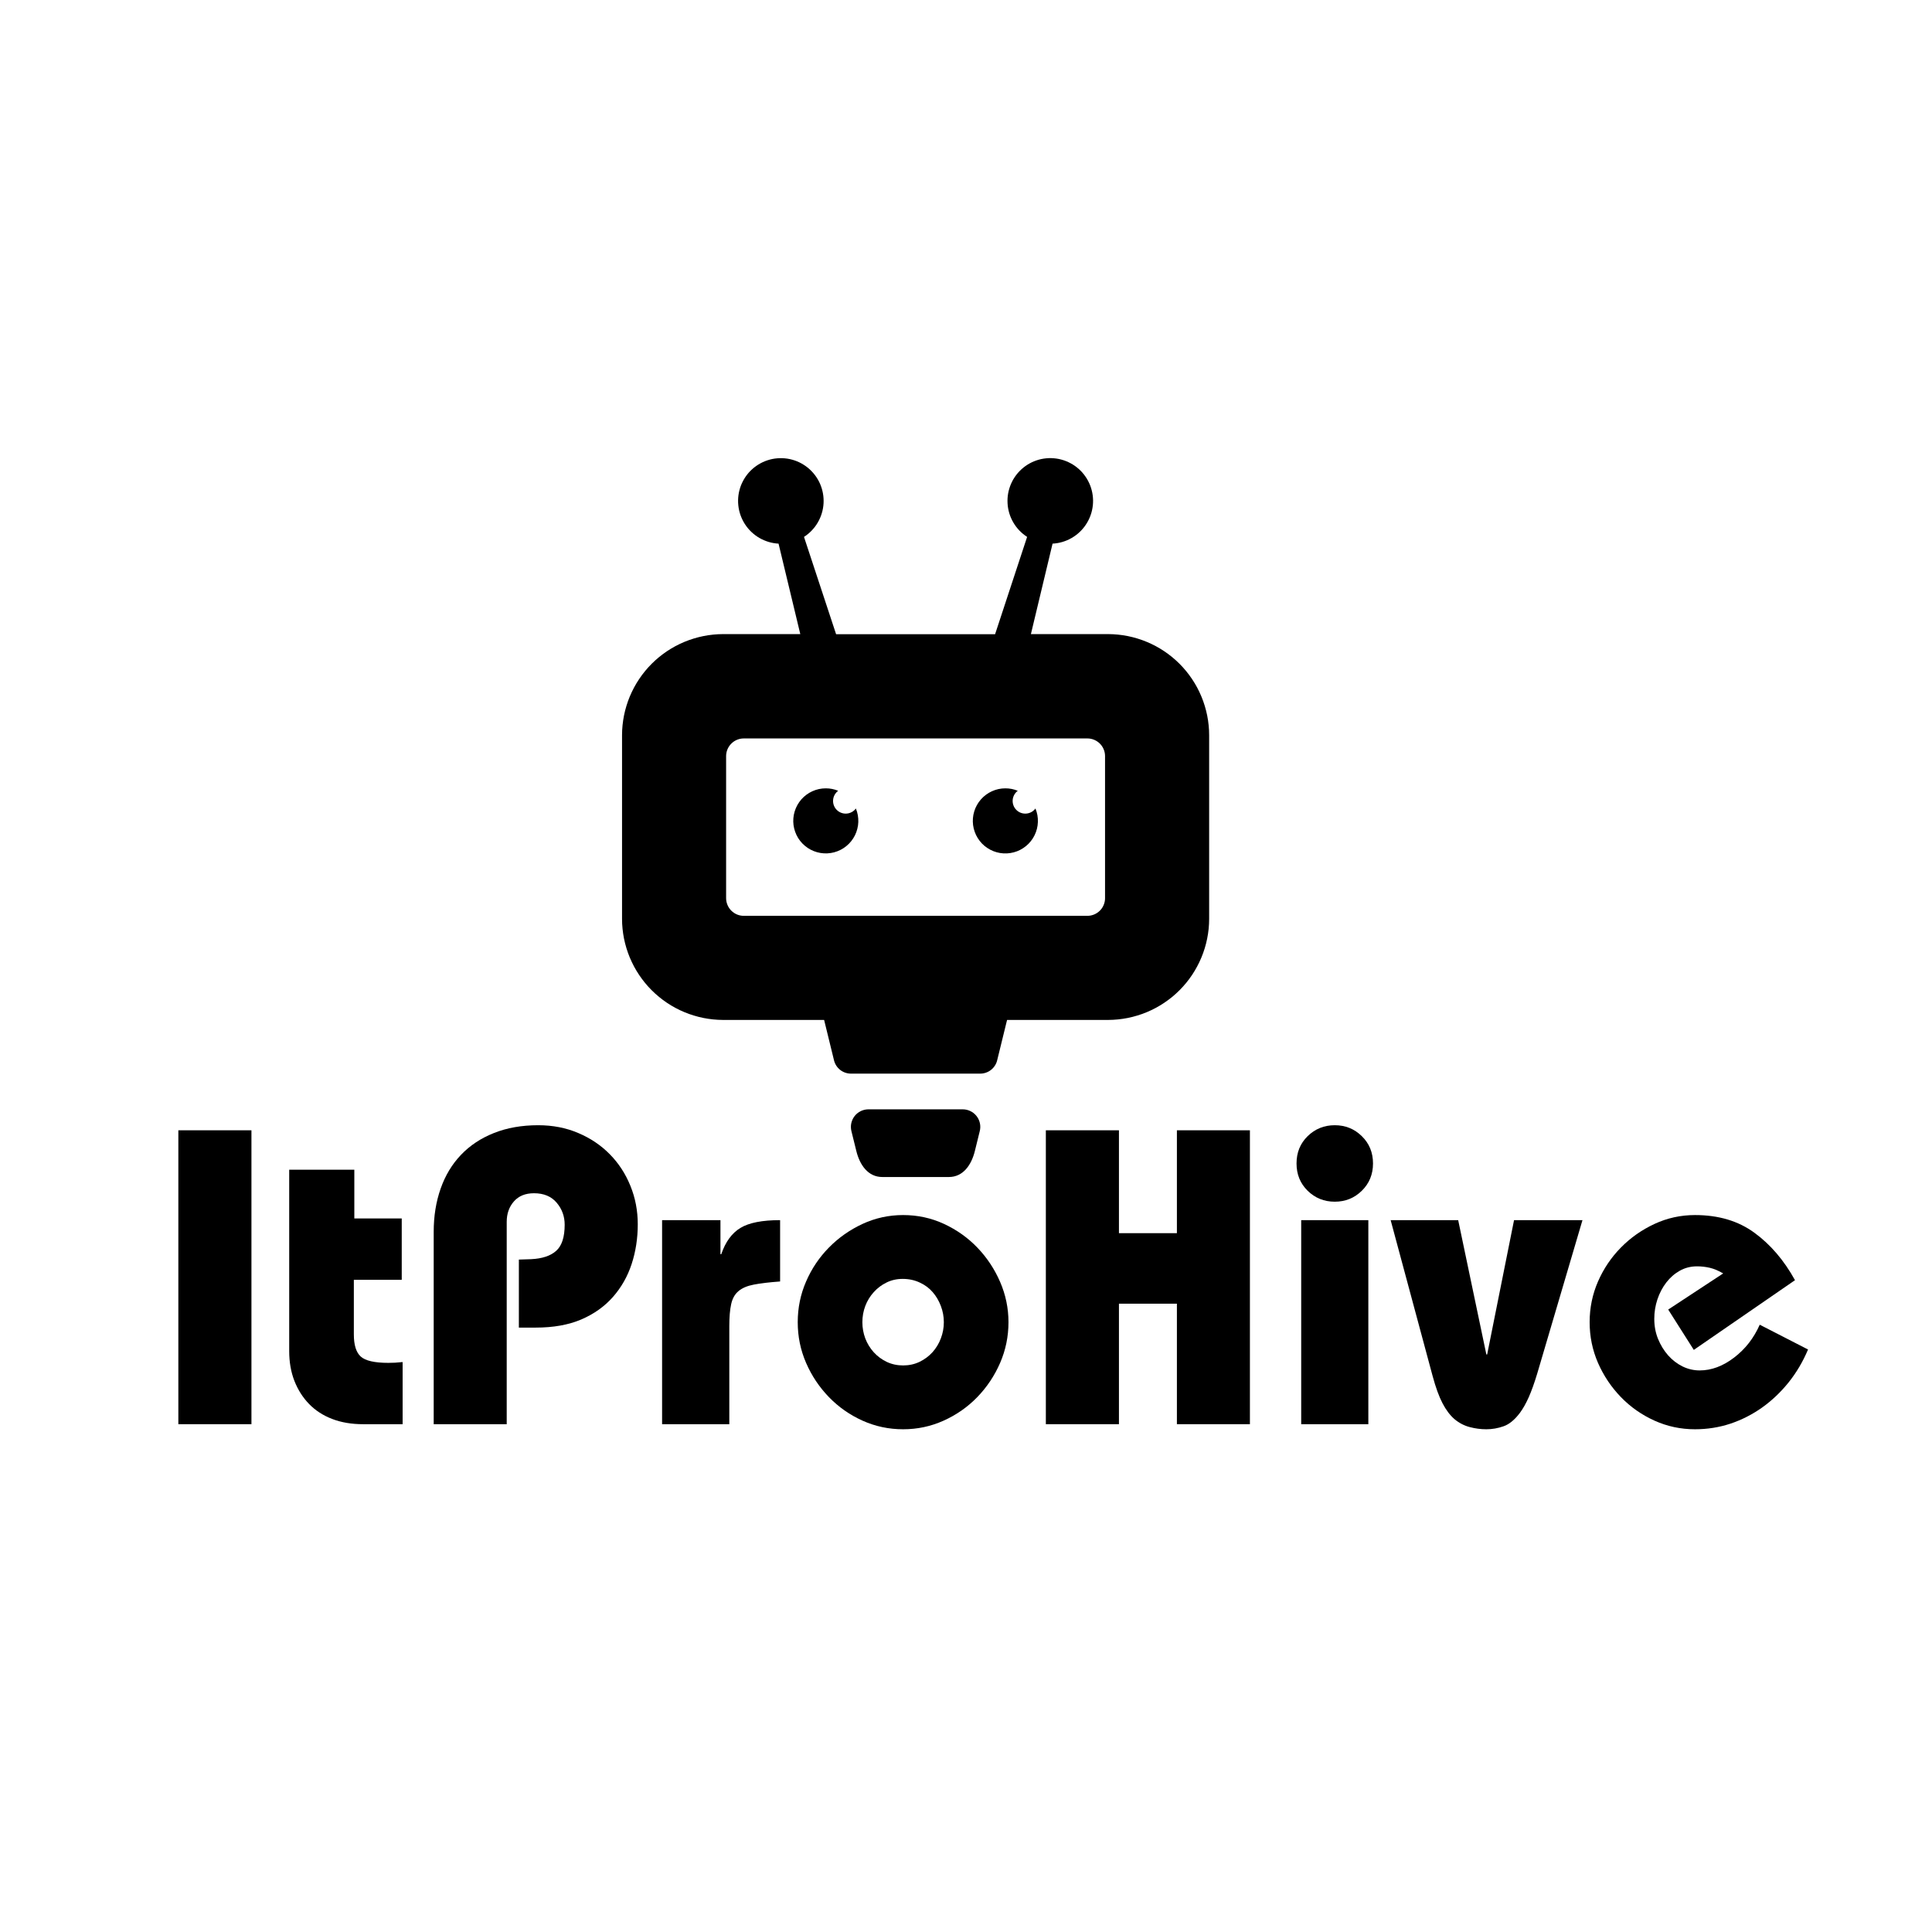
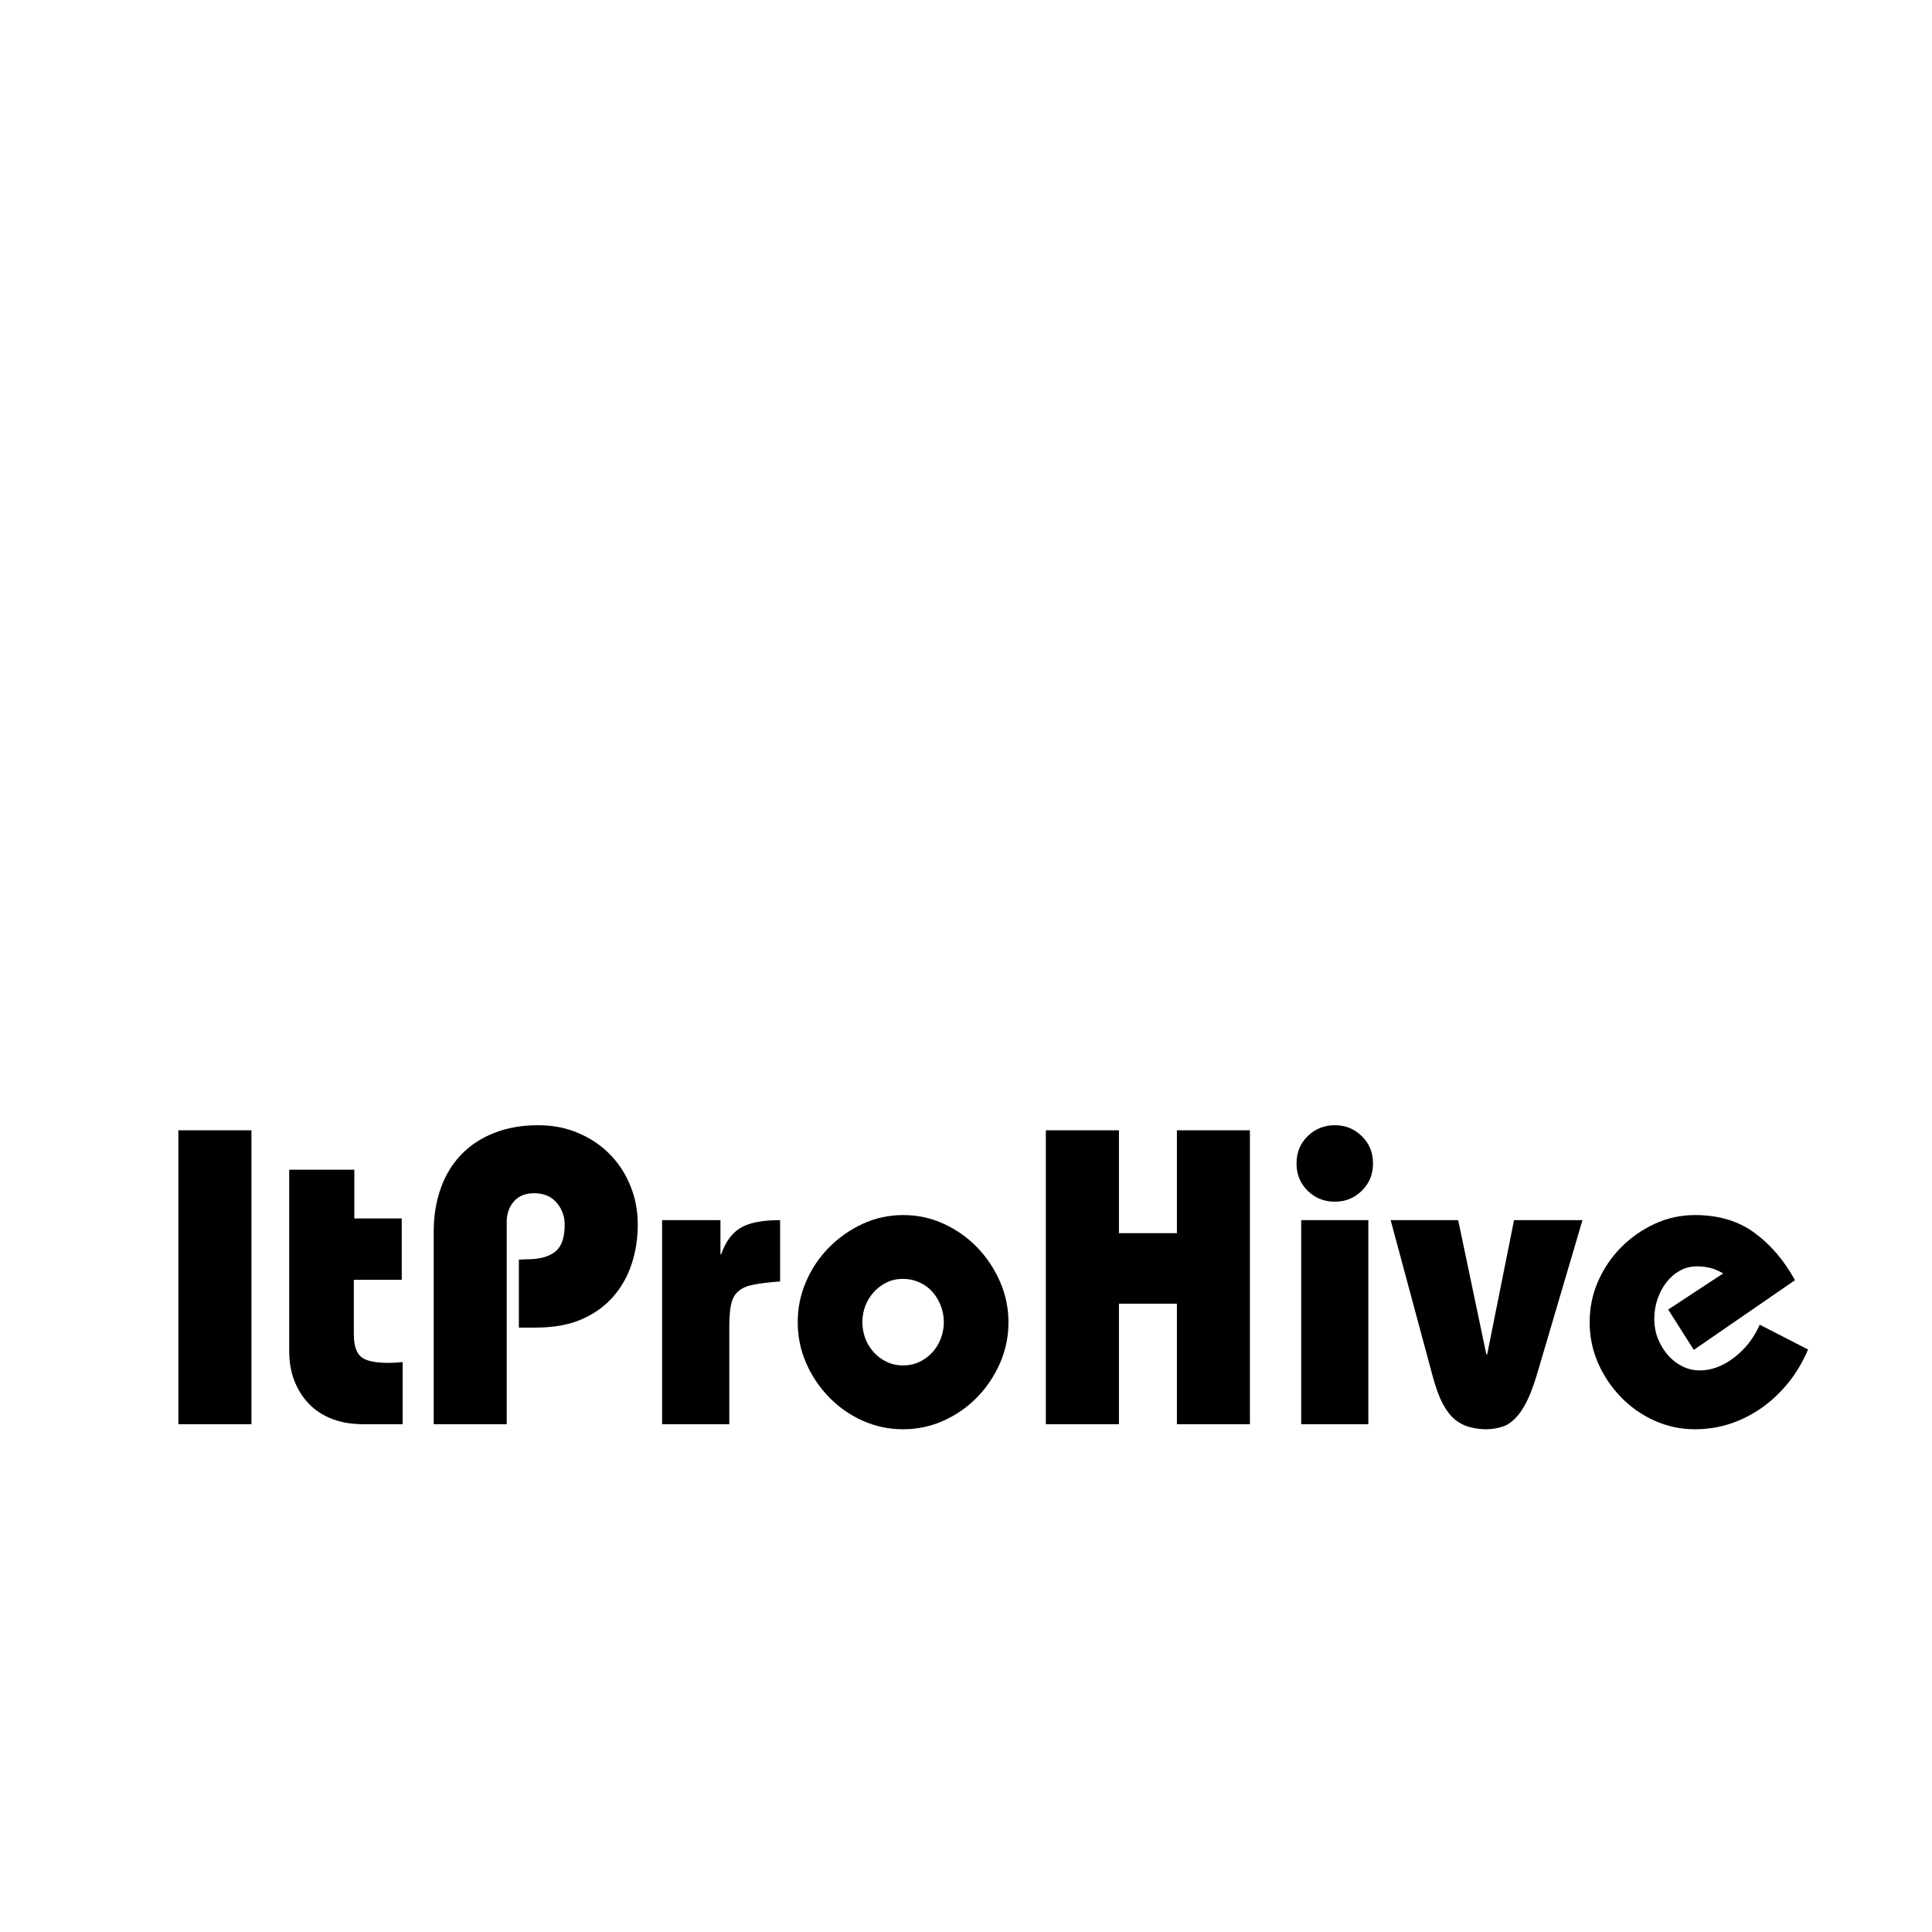
<svg xmlns="http://www.w3.org/2000/svg" width="500" zoomAndPan="magnify" viewBox="0 0 375 375" height="500" preserveAspectRatio="xMidYMid meet" version="1.0">
  <defs>
    <g />
    <clipPath id="3bb494ca58">
      <path d="M 120.715 88.168 L 235 88.168 L 235 228.773 L 120.715 228.773 Z M 120.715 88.168 " clip-rule="nonzero" />
    </clipPath>
  </defs>
  <g clip-path="url(#3bb494ca58)">
-     <path fill="#000000" d="M 190.172 219.547 L 189.219 223.418 C 188.551 226.105 186.953 228.457 184.18 228.457 L 171.254 228.457 C 168.48 228.457 166.875 226.105 166.215 223.418 L 165.258 219.547 C 165.195 219.297 165.164 219.043 165.16 218.781 C 165.152 218.523 165.18 218.266 165.234 218.012 C 165.289 217.762 165.371 217.516 165.48 217.281 C 165.59 217.047 165.723 216.828 165.883 216.625 C 166.043 216.418 166.227 216.238 166.426 216.074 C 166.629 215.91 166.848 215.773 167.078 215.66 C 167.312 215.547 167.555 215.465 167.809 215.406 C 168.062 215.348 168.316 215.32 168.574 215.32 L 186.855 215.32 C 187.117 215.32 187.371 215.348 187.625 215.406 C 187.875 215.465 188.121 215.551 188.352 215.664 C 188.586 215.773 188.805 215.914 189.004 216.074 C 189.207 216.238 189.387 216.422 189.547 216.625 C 189.707 216.828 189.844 217.047 189.953 217.281 C 190.062 217.516 190.145 217.762 190.199 218.016 C 190.254 218.266 190.277 218.523 190.273 218.781 C 190.27 219.043 190.234 219.297 190.172 219.547 M 211.078 177.762 C 211.527 177.758 211.961 177.672 212.379 177.496 C 212.797 177.324 213.164 177.074 213.484 176.758 C 213.805 176.438 214.051 176.07 214.223 175.652 C 214.398 175.234 214.488 174.801 214.488 174.348 L 214.488 146.723 C 214.484 146.273 214.395 145.84 214.219 145.426 C 214.043 145.012 213.797 144.645 213.477 144.328 C 213.156 144.012 212.789 143.766 212.375 143.594 C 211.961 143.422 211.527 143.332 211.078 143.332 C 188.836 143.332 166.594 143.332 144.352 143.332 C 143.902 143.332 143.465 143.422 143.051 143.594 C 142.633 143.77 142.266 144.016 141.945 144.336 C 141.625 144.656 141.379 145.023 141.203 145.441 C 141.031 145.855 140.941 146.293 140.938 146.742 L 140.938 174.348 C 140.941 174.801 141.031 175.238 141.207 175.656 C 141.383 176.074 141.629 176.445 141.953 176.762 C 142.273 177.082 142.645 177.328 143.062 177.504 C 143.484 177.676 143.918 177.762 144.371 177.762 Z M 195.145 153.016 C 195.977 153.016 196.777 153.176 197.547 153.492 C 197.262 153.707 197.031 153.969 196.859 154.281 C 196.688 154.594 196.586 154.93 196.559 155.285 C 196.535 155.641 196.582 155.988 196.707 156.32 C 196.832 156.656 197.02 156.949 197.273 157.203 C 197.523 157.457 197.82 157.645 198.152 157.77 C 198.488 157.895 198.836 157.941 199.191 157.914 C 199.547 157.891 199.883 157.789 200.195 157.617 C 200.508 157.445 200.77 157.215 200.98 156.926 C 201.152 157.344 201.277 157.773 201.359 158.215 C 201.438 158.656 201.469 159.102 201.453 159.551 C 201.438 160 201.375 160.445 201.266 160.879 C 201.156 161.316 201 161.734 200.801 162.137 C 200.602 162.539 200.363 162.918 200.082 163.27 C 199.805 163.621 199.488 163.938 199.141 164.223 C 198.793 164.508 198.418 164.754 198.02 164.957 C 197.617 165.164 197.203 165.324 196.766 165.438 C 196.332 165.555 195.891 165.621 195.441 165.645 C 194.992 165.664 194.547 165.641 194.102 165.566 C 193.66 165.492 193.23 165.371 192.812 165.207 C 192.395 165.039 191.996 164.832 191.625 164.582 C 191.25 164.332 190.906 164.047 190.594 163.723 C 190.285 163.398 190.008 163.047 189.773 162.664 C 189.535 162.281 189.34 161.879 189.191 161.457 C 189.039 161.031 188.934 160.598 188.875 160.152 C 188.816 159.707 188.809 159.258 188.844 158.812 C 188.883 158.363 188.965 157.926 189.098 157.492 C 189.227 157.062 189.402 156.652 189.621 156.262 C 189.84 155.867 190.098 155.5 190.395 155.164 C 190.691 154.828 191.02 154.523 191.383 154.258 C 191.742 153.988 192.129 153.762 192.539 153.578 C 192.949 153.391 193.371 153.254 193.812 153.156 C 194.25 153.062 194.695 153.016 195.145 153.016 Z M 160.289 153.016 C 161.121 153.016 161.922 153.176 162.691 153.492 C 162.402 153.707 162.172 153.969 162 154.281 C 161.828 154.594 161.73 154.93 161.703 155.285 C 161.676 155.641 161.727 155.988 161.848 156.32 C 161.973 156.656 162.16 156.949 162.414 157.203 C 162.668 157.457 162.961 157.645 163.297 157.77 C 163.633 157.895 163.977 157.941 164.332 157.914 C 164.688 157.891 165.023 157.789 165.336 157.617 C 165.648 157.445 165.914 157.215 166.125 156.926 C 166.297 157.344 166.422 157.77 166.5 158.215 C 166.578 158.656 166.613 159.102 166.598 159.551 C 166.582 160 166.52 160.441 166.406 160.875 C 166.297 161.312 166.145 161.73 165.945 162.133 C 165.742 162.535 165.504 162.914 165.223 163.266 C 164.945 163.617 164.629 163.934 164.281 164.219 C 163.934 164.504 163.562 164.746 163.16 164.953 C 162.762 165.156 162.344 165.316 161.91 165.434 C 161.477 165.547 161.035 165.617 160.586 165.637 C 160.137 165.66 159.691 165.633 159.25 165.559 C 158.805 165.484 158.375 165.367 157.957 165.199 C 157.539 165.035 157.145 164.828 156.77 164.578 C 156.398 164.324 156.055 164.039 155.742 163.715 C 155.43 163.395 155.156 163.039 154.918 162.66 C 154.684 162.277 154.488 161.875 154.34 161.453 C 154.188 161.027 154.082 160.594 154.023 160.148 C 153.965 159.703 153.957 159.258 153.992 158.809 C 154.031 158.359 154.113 157.922 154.246 157.492 C 154.375 157.062 154.551 156.652 154.77 156.258 C 154.988 155.867 155.246 155.5 155.539 155.164 C 155.836 154.828 156.164 154.523 156.527 154.258 C 156.887 153.988 157.273 153.762 157.684 153.578 C 158.09 153.391 158.516 153.254 158.953 153.156 C 159.395 153.062 159.84 153.016 160.289 153.016 Z M 234.695 142.715 L 234.695 178.367 C 234.695 179.008 234.66 179.648 234.598 180.285 C 234.531 180.926 234.438 181.559 234.309 182.188 C 234.184 182.816 234.027 183.438 233.84 184.051 C 233.652 184.664 233.434 185.266 233.188 185.859 C 232.941 186.449 232.668 187.031 232.363 187.594 C 232.062 188.16 231.73 188.711 231.375 189.242 C 231.02 189.777 230.637 190.289 230.23 190.785 C 229.82 191.281 229.391 191.758 228.938 192.211 C 228.484 192.664 228.008 193.094 227.516 193.5 C 227.02 193.906 226.504 194.289 225.969 194.648 C 225.438 195.004 224.887 195.332 224.324 195.637 C 223.758 195.941 223.18 196.215 222.586 196.461 C 221.996 196.707 221.391 196.926 220.777 197.109 C 220.164 197.297 219.543 197.457 218.914 197.582 C 218.285 197.707 217.652 197.805 217.012 197.867 C 216.375 197.934 215.734 197.965 215.094 197.969 L 195.473 197.969 L 193.555 205.785 C 193.469 206.16 193.32 206.508 193.113 206.828 C 192.906 207.152 192.652 207.434 192.352 207.668 C 192.051 207.906 191.719 208.086 191.355 208.207 C 190.996 208.332 190.621 208.391 190.238 208.391 L 165.191 208.391 C 164.809 208.391 164.434 208.332 164.074 208.207 C 163.711 208.086 163.379 207.906 163.078 207.668 C 162.777 207.43 162.523 207.152 162.316 206.828 C 162.109 206.508 161.961 206.16 161.875 205.785 L 159.961 197.969 L 140.34 197.969 C 139.695 197.965 139.059 197.934 138.418 197.867 C 137.781 197.805 137.148 197.707 136.52 197.582 C 135.891 197.457 135.27 197.297 134.656 197.109 C 134.043 196.926 133.438 196.707 132.848 196.461 C 132.254 196.215 131.676 195.941 131.109 195.637 C 130.543 195.332 129.996 195.004 129.461 194.648 C 128.93 194.289 128.414 193.906 127.918 193.5 C 127.422 193.094 126.949 192.664 126.496 192.211 C 126.043 191.758 125.609 191.281 125.203 190.785 C 124.797 190.289 124.414 189.777 124.059 189.242 C 123.699 188.711 123.371 188.16 123.066 187.594 C 122.766 187.031 122.492 186.449 122.242 185.859 C 121.996 185.266 121.781 184.664 121.594 184.051 C 121.406 183.438 121.25 182.816 121.121 182.188 C 120.996 181.559 120.902 180.926 120.836 180.285 C 120.77 179.648 120.738 179.008 120.738 178.367 L 120.738 142.68 C 120.738 142.039 120.77 141.398 120.836 140.762 C 120.902 140.125 120.996 139.488 121.121 138.859 C 121.25 138.23 121.406 137.609 121.594 136.996 C 121.781 136.383 121.996 135.781 122.242 135.188 C 122.492 134.598 122.766 134.02 123.066 133.453 C 123.371 132.887 123.699 132.336 124.059 131.805 C 124.414 131.27 124.797 130.758 125.203 130.262 C 125.609 129.766 126.043 129.289 126.496 128.836 C 126.949 128.383 127.422 127.953 127.918 127.547 C 128.414 127.141 128.93 126.758 129.461 126.398 C 129.996 126.043 130.543 125.715 131.109 125.41 C 131.676 125.109 132.254 124.832 132.848 124.586 C 133.438 124.34 134.043 124.125 134.656 123.938 C 135.27 123.75 135.891 123.59 136.52 123.465 C 137.148 123.34 137.781 123.242 138.418 123.18 C 139.059 123.113 139.695 123.082 140.34 123.078 L 155.336 123.078 L 151.117 105.52 C 150.789 105.504 150.465 105.465 150.145 105.41 C 149.824 105.355 149.504 105.281 149.191 105.188 C 148.879 105.094 148.574 104.98 148.273 104.852 C 147.973 104.723 147.684 104.578 147.398 104.414 C 147.117 104.25 146.844 104.07 146.582 103.875 C 146.324 103.676 146.074 103.469 145.836 103.242 C 145.602 103.016 145.379 102.777 145.168 102.527 C 144.961 102.277 144.77 102.012 144.59 101.738 C 144.414 101.465 144.254 101.18 144.109 100.887 C 143.965 100.594 143.84 100.293 143.73 99.984 C 143.621 99.676 143.531 99.363 143.461 99.047 C 143.391 98.727 143.336 98.406 143.305 98.082 C 143.27 97.754 143.254 97.43 143.262 97.102 C 143.266 96.777 143.289 96.453 143.332 96.129 C 143.375 95.805 143.438 95.484 143.52 95.168 C 143.602 94.852 143.699 94.539 143.816 94.234 C 143.938 93.93 144.07 93.637 144.223 93.348 C 144.375 93.059 144.547 92.777 144.73 92.512 C 144.918 92.242 145.117 91.984 145.332 91.738 C 145.551 91.496 145.777 91.262 146.023 91.047 C 146.266 90.828 146.52 90.625 146.789 90.438 C 147.055 90.25 147.332 90.078 147.621 89.922 C 147.906 89.766 148.203 89.629 148.508 89.508 C 148.809 89.391 149.121 89.289 149.438 89.203 C 149.75 89.121 150.07 89.055 150.395 89.008 C 150.719 88.965 151.043 88.938 151.367 88.93 C 151.695 88.922 152.02 88.934 152.348 88.965 C 152.672 88.996 152.992 89.043 153.312 89.113 C 153.633 89.184 153.945 89.27 154.254 89.375 C 154.562 89.48 154.867 89.605 155.16 89.746 C 155.453 89.887 155.738 90.047 156.016 90.223 C 156.289 90.398 156.555 90.59 156.809 90.793 C 157.062 91 157.301 91.223 157.527 91.457 C 157.754 91.691 157.969 91.938 158.164 92.199 C 158.363 92.457 158.547 92.727 158.711 93.008 C 158.879 93.289 159.027 93.582 159.16 93.879 C 159.289 94.18 159.402 94.484 159.5 94.797 C 159.594 95.109 159.672 95.426 159.73 95.746 C 159.789 96.066 159.828 96.391 159.848 96.719 C 159.867 97.043 159.871 97.371 159.852 97.695 C 159.832 98.02 159.797 98.344 159.738 98.668 C 159.684 98.988 159.605 99.305 159.512 99.617 C 159.418 99.93 159.309 100.238 159.176 100.535 C 159.047 100.836 158.898 101.129 158.734 101.41 C 158.57 101.691 158.391 101.965 158.195 102.223 C 157.996 102.484 157.785 102.734 157.559 102.969 C 157.336 103.207 157.098 103.426 156.844 103.637 C 156.594 103.844 156.328 104.035 156.055 104.211 L 162.285 123.098 L 193.148 123.098 L 199.363 104.211 C 199.09 104.035 198.828 103.844 198.574 103.633 C 198.324 103.426 198.082 103.203 197.855 102.969 C 197.633 102.734 197.422 102.484 197.223 102.223 C 197.027 101.961 196.848 101.691 196.684 101.41 C 196.516 101.125 196.371 100.836 196.238 100.535 C 196.109 100.234 195.996 99.93 195.902 99.617 C 195.809 99.305 195.734 98.984 195.676 98.664 C 195.621 98.344 195.582 98.02 195.566 97.691 C 195.547 97.367 195.547 97.039 195.566 96.715 C 195.586 96.387 195.625 96.062 195.684 95.742 C 195.742 95.422 195.82 95.105 195.918 94.793 C 196.012 94.48 196.125 94.172 196.258 93.875 C 196.391 93.574 196.539 93.285 196.703 93.004 C 196.871 92.723 197.055 92.453 197.25 92.191 C 197.449 91.934 197.66 91.684 197.891 91.449 C 198.117 91.215 198.355 90.996 198.609 90.789 C 198.863 90.582 199.129 90.391 199.402 90.215 C 199.68 90.039 199.965 89.883 200.258 89.738 C 200.555 89.598 200.855 89.477 201.164 89.367 C 201.473 89.262 201.789 89.176 202.105 89.105 C 202.426 89.039 202.75 88.988 203.074 88.957 C 203.398 88.926 203.727 88.914 204.051 88.922 C 204.379 88.93 204.703 88.957 205.027 89.004 C 205.352 89.047 205.672 89.113 205.984 89.199 C 206.301 89.281 206.613 89.383 206.914 89.504 C 207.219 89.625 207.516 89.762 207.801 89.918 C 208.09 90.07 208.367 90.242 208.637 90.43 C 208.902 90.621 209.156 90.824 209.402 91.039 C 209.645 91.258 209.875 91.488 210.09 91.734 C 210.305 91.98 210.508 92.238 210.691 92.508 C 210.879 92.773 211.047 93.055 211.199 93.344 C 211.352 93.633 211.488 93.93 211.605 94.234 C 211.723 94.539 211.824 94.848 211.902 95.164 C 211.984 95.48 212.047 95.801 212.09 96.125 C 212.133 96.449 212.156 96.773 212.164 97.102 C 212.168 97.43 212.152 97.754 212.121 98.078 C 212.086 98.406 212.031 98.727 211.961 99.047 C 211.891 99.363 211.801 99.68 211.691 99.984 C 211.582 100.293 211.457 100.594 211.312 100.887 C 211.168 101.18 211.008 101.465 210.828 101.738 C 210.652 102.016 210.461 102.277 210.25 102.527 C 210.043 102.781 209.82 103.02 209.582 103.242 C 209.348 103.469 209.098 103.68 208.836 103.875 C 208.574 104.07 208.301 104.25 208.02 104.414 C 207.734 104.578 207.445 104.723 207.145 104.855 C 206.844 104.984 206.539 105.094 206.223 105.188 C 205.91 105.281 205.594 105.355 205.27 105.41 C 204.949 105.465 204.625 105.504 204.301 105.52 L 200.098 123.078 L 215.094 123.078 C 215.734 123.082 216.375 123.113 217.016 123.18 C 217.652 123.242 218.289 123.34 218.918 123.465 C 219.547 123.594 220.168 123.75 220.781 123.938 C 221.395 124.125 222 124.34 222.594 124.59 C 223.184 124.836 223.766 125.109 224.332 125.414 C 224.895 125.715 225.445 126.047 225.98 126.406 C 226.512 126.762 227.027 127.145 227.523 127.551 C 228.02 127.961 228.492 128.391 228.949 128.844 C 229.402 129.301 229.832 129.773 230.238 130.27 C 230.645 130.766 231.027 131.281 231.383 131.816 C 231.742 132.352 232.07 132.898 232.375 133.465 C 232.676 134.031 232.949 134.613 233.195 135.203 C 233.441 135.797 233.66 136.402 233.844 137.016 C 234.031 137.629 234.188 138.25 234.316 138.883 C 234.441 139.512 234.535 140.145 234.598 140.785 C 234.664 141.422 234.695 142.062 234.695 142.707 Z M 234.695 142.715 " fill-opacity="1" fill-rule="evenodd" />
-   </g>
+     </g>
  <g fill="#000000" fill-opacity="1">
    <g transform="translate(30.383, 276.436)">
      <g>
        <path d="M 18.422 -57.047 L 18.422 0 L 4.234 0 L 4.234 -57.047 Z M 18.422 -57.047 " />
      </g>
    </g>
  </g>
  <g fill="#000000" fill-opacity="1">
    <g transform="translate(53.04, 276.436)">
      <g>
        <path d="M 15.734 -49.391 L 15.734 -39.938 L 24.938 -39.938 L 24.938 -28.031 L 15.641 -28.031 L 15.641 -17.438 C 15.641 -15.375 16.086 -13.938 16.984 -13.125 C 17.891 -12.312 19.672 -11.906 22.328 -11.906 C 22.766 -11.906 23.195 -11.914 23.625 -11.938 C 24.062 -11.969 24.555 -12.008 25.109 -12.062 L 25.109 0 L 17.438 0 C 15.207 0 13.207 -0.336 11.438 -1.016 C 9.676 -1.691 8.188 -2.656 6.969 -3.906 C 5.75 -5.156 4.797 -6.648 4.109 -8.391 C 3.43 -10.129 3.094 -12.062 3.094 -14.188 L 3.094 -49.391 Z M 15.734 -49.391 " />
      </g>
    </g>
  </g>
  <g fill="#000000" fill-opacity="1">
    <g transform="translate(80.181, 276.436)">
      <g>
        <path d="M 43.609 -38.797 C 43.609 -36.078 43.211 -33.508 42.422 -31.094 C 41.629 -28.676 40.414 -26.539 38.781 -24.688 C 37.156 -22.844 35.109 -21.391 32.641 -20.328 C 30.172 -19.273 27.223 -18.75 23.797 -18.75 L 20.531 -18.75 L 20.531 -31.953 L 22.906 -32.031 C 25.07 -32.133 26.695 -32.676 27.781 -33.656 C 28.875 -34.633 29.422 -36.32 29.422 -38.719 C 29.422 -40.344 28.906 -41.766 27.875 -42.984 C 26.844 -44.211 25.375 -44.828 23.469 -44.828 C 21.789 -44.828 20.488 -44.297 19.562 -43.234 C 18.633 -42.172 18.172 -40.852 18.172 -39.281 L 18.172 0 L 4 0 L 4 -37.328 C 4 -40.367 4.445 -43.164 5.344 -45.719 C 6.238 -48.27 7.555 -50.457 9.297 -52.281 C 11.035 -54.102 13.164 -55.516 15.688 -56.516 C 18.219 -57.523 21.082 -58.031 24.281 -58.031 C 27.113 -58.031 29.707 -57.523 32.062 -56.516 C 34.426 -55.516 36.461 -54.145 38.172 -52.406 C 39.891 -50.664 41.223 -48.625 42.172 -46.281 C 43.129 -43.945 43.609 -41.453 43.609 -38.797 Z M 43.609 -38.797 " />
      </g>
    </g>
  </g>
  <g fill="#000000" fill-opacity="1">
    <g transform="translate(125.496, 276.436)">
      <g>
        <path d="M 14.344 -39.609 L 14.344 -33 L 14.5 -33 C 15.32 -35.395 16.562 -37.094 18.219 -38.094 C 19.875 -39.102 22.441 -39.609 25.922 -39.609 L 25.922 -27.703 C 23.797 -27.547 22.094 -27.344 20.812 -27.094 C 19.539 -26.852 18.551 -26.43 17.844 -25.828 C 17.133 -25.234 16.66 -24.391 16.422 -23.297 C 16.18 -22.211 16.062 -20.773 16.062 -18.984 L 16.062 0 L 3.016 0 L 3.016 -39.609 Z M 14.344 -39.609 " />
      </g>
    </g>
  </g>
  <g fill="#000000" fill-opacity="1">
    <g transform="translate(152.636, 276.436)">
      <g>
        <path d="M 43.109 -19.797 C 43.109 -17.023 42.566 -14.391 41.484 -11.891 C 40.398 -9.398 38.922 -7.188 37.047 -5.25 C 35.172 -3.32 32.992 -1.801 30.516 -0.688 C 28.047 0.426 25.426 0.984 22.656 0.984 C 19.883 0.984 17.258 0.426 14.781 -0.688 C 12.312 -1.801 10.141 -3.32 8.266 -5.25 C 6.391 -7.188 4.91 -9.398 3.828 -11.891 C 2.742 -14.391 2.203 -17.023 2.203 -19.797 C 2.203 -22.578 2.742 -25.211 3.828 -27.703 C 4.91 -30.203 6.391 -32.398 8.266 -34.297 C 10.141 -36.203 12.312 -37.727 14.781 -38.875 C 17.258 -40.02 19.883 -40.594 22.656 -40.594 C 25.477 -40.594 28.125 -40.02 30.594 -38.875 C 33.07 -37.727 35.234 -36.191 37.078 -34.266 C 38.93 -32.336 40.398 -30.125 41.484 -27.625 C 42.566 -25.125 43.109 -22.516 43.109 -19.797 Z M 22.656 -11.406 C 23.801 -11.406 24.859 -11.633 25.828 -12.094 C 26.805 -12.562 27.648 -13.188 28.359 -13.969 C 29.066 -14.758 29.609 -15.656 29.984 -16.656 C 30.367 -17.664 30.562 -18.711 30.562 -19.797 C 30.562 -20.891 30.367 -21.938 29.984 -22.938 C 29.609 -23.945 29.082 -24.844 28.406 -25.625 C 27.727 -26.414 26.883 -27.039 25.875 -27.5 C 24.875 -27.969 23.773 -28.203 22.578 -28.203 C 21.43 -28.203 20.383 -27.969 19.438 -27.5 C 18.488 -27.039 17.66 -26.414 16.953 -25.625 C 16.242 -24.844 15.695 -23.945 15.312 -22.938 C 14.938 -21.938 14.75 -20.891 14.75 -19.797 C 14.75 -18.711 14.938 -17.664 15.312 -16.656 C 15.695 -15.656 16.242 -14.758 16.953 -13.969 C 17.66 -13.188 18.504 -12.562 19.484 -12.094 C 20.461 -11.633 21.52 -11.406 22.656 -11.406 Z M 22.656 -11.406 " />
      </g>
    </g>
  </g>
  <g fill="#000000" fill-opacity="1">
    <g transform="translate(197.952, 276.436)">
      <g>
        <path d="M 19.234 -57.047 L 19.234 -37.078 L 30.484 -37.078 L 30.484 -57.047 L 44.656 -57.047 L 44.656 0 L 30.484 0 L 30.484 -23.391 L 19.234 -23.391 L 19.234 0 L 5.047 0 L 5.047 -57.047 Z M 19.234 -57.047 " />
      </g>
    </g>
  </g>
  <g fill="#000000" fill-opacity="1">
    <g transform="translate(247.75, 276.436)">
      <g>
        <path d="M 18.75 -50.609 C 18.75 -48.492 18.023 -46.727 16.578 -45.312 C 15.141 -43.895 13.391 -43.188 11.328 -43.188 C 9.266 -43.188 7.508 -43.895 6.062 -45.312 C 4.625 -46.727 3.906 -48.492 3.906 -50.609 C 3.906 -52.734 4.625 -54.5 6.062 -55.906 C 7.508 -57.32 9.266 -58.031 11.328 -58.031 C 13.391 -58.031 15.141 -57.32 16.578 -55.906 C 18.023 -54.5 18.75 -52.734 18.75 -50.609 Z M 17.844 -39.609 L 17.844 0 L 4.812 0 L 4.812 -39.609 Z M 17.844 -39.609 " />
      </g>
    </g>
  </g>
  <g fill="#000000" fill-opacity="1">
    <g transform="translate(270.407, 276.436)">
      <g>
        <path d="M 12.625 -39.609 L 18.094 -13.531 L 18.25 -13.531 L 23.469 -39.609 L 36.75 -39.609 L 27.953 -9.781 C 27.41 -7.988 26.867 -6.477 26.328 -5.25 C 25.785 -4.031 25.211 -3.016 24.609 -2.203 C 23.578 -0.836 22.516 0.031 21.422 0.406 C 20.336 0.789 19.227 0.984 18.094 0.984 C 17.008 0.984 15.938 0.844 14.875 0.562 C 13.812 0.289 12.82 -0.223 11.906 -0.984 C 11.031 -1.742 10.254 -2.773 9.578 -4.078 C 8.898 -5.379 8.258 -7.145 7.656 -9.375 L -0.484 -39.609 Z M 12.625 -39.609 " />
      </g>
    </g>
  </g>
  <g fill="#000000" fill-opacity="1">
    <g transform="translate(306.595, 276.436)">
      <g>
        <path d="M 22.172 -14.422 L 17.203 -22.25 L 27.875 -29.266 C 26.945 -29.805 26.078 -30.172 25.266 -30.359 C 24.453 -30.547 23.633 -30.641 22.812 -30.641 C 21.57 -30.641 20.445 -30.352 19.438 -29.781 C 18.438 -29.219 17.566 -28.457 16.828 -27.5 C 16.098 -26.551 15.523 -25.461 15.109 -24.234 C 14.703 -23.016 14.5 -21.754 14.5 -20.453 C 14.5 -19.047 14.742 -17.742 15.234 -16.547 C 15.723 -15.348 16.375 -14.285 17.188 -13.359 C 18.008 -12.441 18.945 -11.723 20 -11.203 C 21.062 -10.691 22.164 -10.438 23.312 -10.438 C 25.594 -10.438 27.816 -11.266 29.984 -12.922 C 32.16 -14.578 33.82 -16.707 34.969 -19.312 L 44.344 -14.5 C 43.363 -12.164 42.113 -10.047 40.594 -8.141 C 39.07 -6.242 37.359 -4.613 35.453 -3.25 C 33.547 -1.895 31.492 -0.848 29.297 -0.109 C 27.098 0.617 24.801 0.984 22.406 0.984 C 19.633 0.984 17.016 0.426 14.547 -0.688 C 12.078 -1.801 9.906 -3.32 8.031 -5.25 C 6.156 -7.188 4.672 -9.398 3.578 -11.891 C 2.492 -14.391 1.953 -17.023 1.953 -19.797 C 1.953 -22.578 2.492 -25.211 3.578 -27.703 C 4.672 -30.203 6.156 -32.398 8.031 -34.297 C 9.906 -36.203 12.078 -37.727 14.547 -38.875 C 17.016 -40.02 19.633 -40.594 22.406 -40.594 C 26.977 -40.594 30.82 -39.445 33.938 -37.156 C 37.062 -34.875 39.688 -31.805 41.812 -27.953 Z M 22.172 -14.422 " />
      </g>
    </g>
  </g>
</svg>